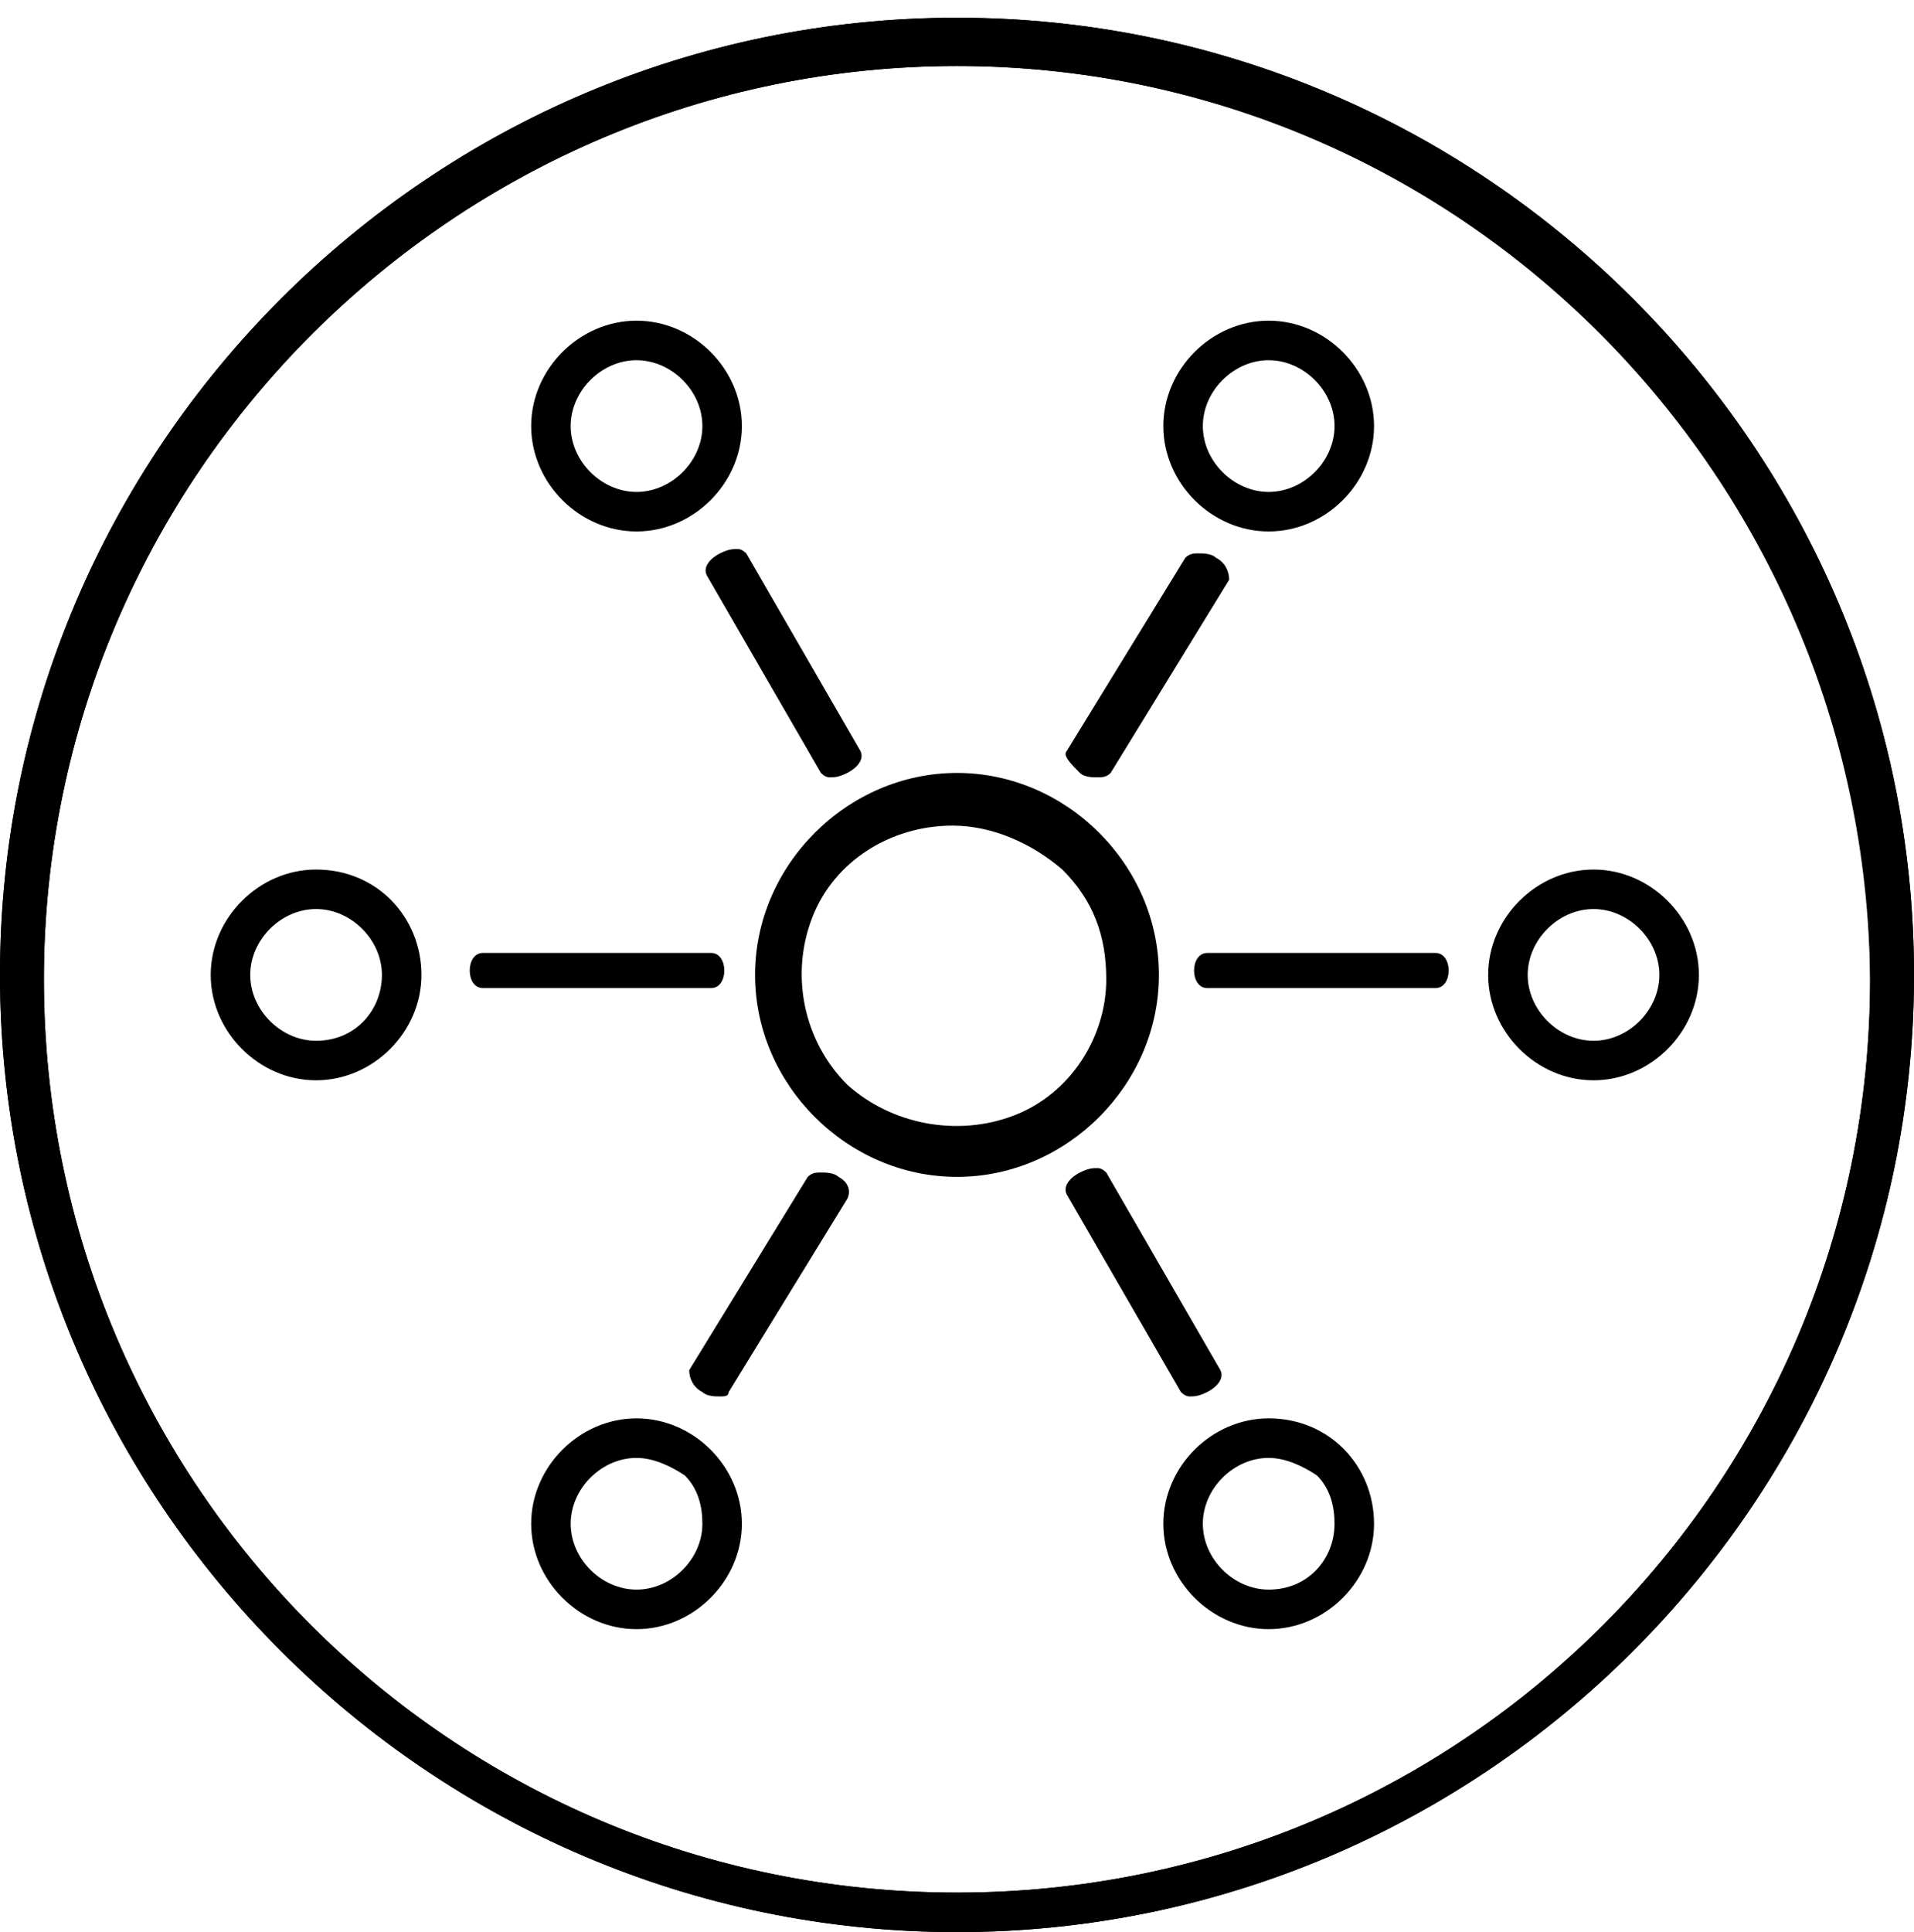
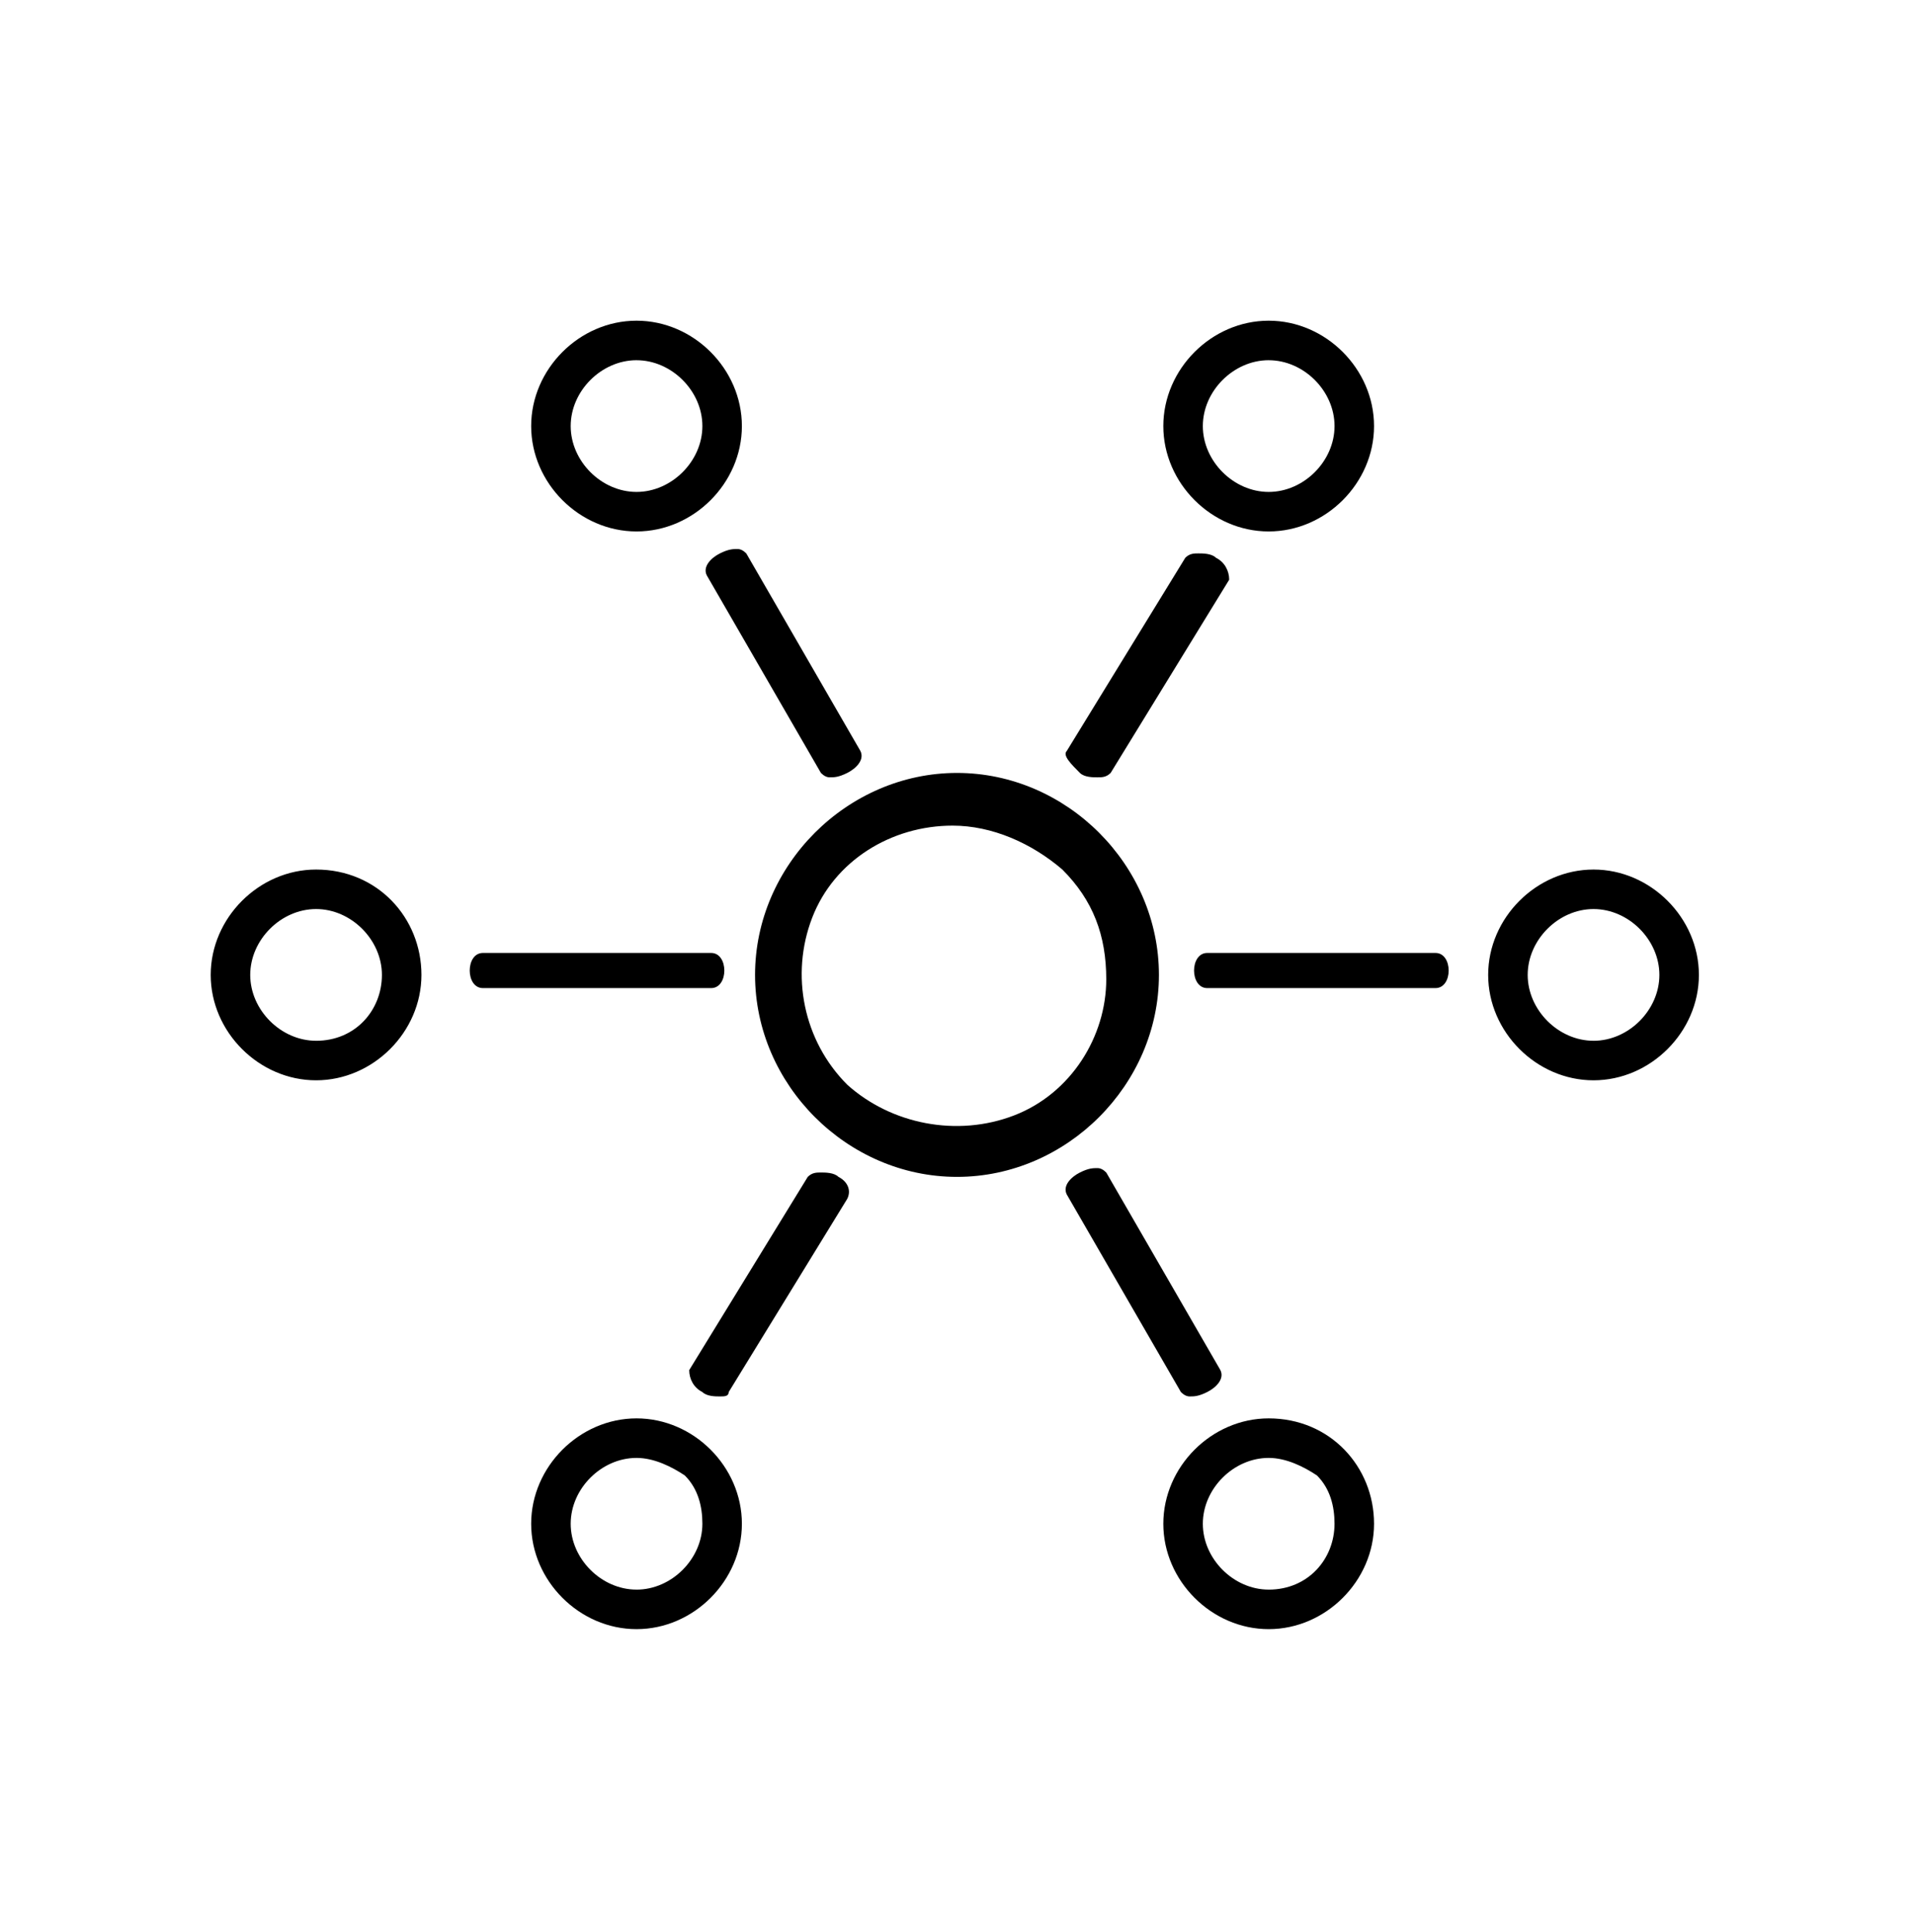
<svg xmlns="http://www.w3.org/2000/svg" width="108" height="109" viewBox="0 0 108 109">
  <path d="M35.917 29.982c3.22 0 5.945-2.725 5.945-5.945s-2.724-5.945-5.945-5.945c-3.22 0-5.945 2.725-5.945 5.945s2.725 5.945 5.945 5.945Zm0-9.66c1.982 0 3.716 1.733 3.716 3.715 0 1.981-1.734 3.715-3.716 3.715-1.981 0-3.715-1.734-3.715-3.715 0-1.982 1.734-3.716 3.715-3.716Zm35.67 9.66c3.22 0 5.945-2.725 5.945-5.945s-2.725-5.945-5.945-5.945-5.945 2.725-5.945 5.945 2.725 5.945 5.945 5.945Zm0-9.66c1.982 0 3.716 1.733 3.716 3.715 0 1.981-1.734 3.715-3.716 3.715-1.981 0-3.715-1.734-3.715-3.715 0-1.982 1.734-3.716 3.715-3.716Zm18.33 28.733c-3.22 0-5.945 2.725-5.945 5.945s2.725 5.945 5.945 5.945S95.862 58.22 95.862 55s-2.724-5.945-5.945-5.945Zm0 9.66c-1.981 0-3.715-1.733-3.715-3.715 0-1.982 1.734-3.716 3.715-3.716 1.982 0 3.716 1.734 3.716 3.716 0 1.982-1.734 3.716-3.716 3.716Zm-18.33 21.303c-3.22 0-5.945 2.725-5.945 5.945s2.725 5.945 5.945 5.945 5.945-2.725 5.945-5.945-2.477-5.945-5.945-5.945Zm0 9.66c-1.981 0-3.715-1.733-3.715-3.715 0-1.981 1.734-3.715 3.715-3.715.991 0 1.982.495 2.725.99.743.744.99 1.734.99 2.725 0 1.982-1.486 3.716-3.715 3.716ZM65.394 55c0-6.193-5.201-11.395-11.394-11.395-6.193 0-11.395 5.202-11.395 11.395S47.807 66.394 54 66.394 65.394 61.193 65.394 55Zm-8.174 7.927c-3.22 1.238-6.936.495-9.413-1.734-2.477-2.477-3.22-6.193-1.981-9.413 1.238-3.22 4.458-5.202 7.926-5.202 2.23 0 4.459.99 6.193 2.477 1.734 1.734 2.477 3.716 2.477 6.193 0 3.22-1.982 6.44-5.202 7.679ZM17.835 49.055c-3.22 0-5.945 2.725-5.945 5.945s2.725 5.945 5.945 5.945S23.78 58.22 23.78 55s-2.477-5.945-5.945-5.945Zm0 9.66c-1.982 0-3.716-1.733-3.716-3.715 0-1.982 1.734-3.716 3.716-3.716 1.982 0 3.715 1.734 3.715 3.716 0 1.982-1.486 3.716-3.715 3.716ZM42.11 31.22c-.165-.165-.33-.247-.495-.247-.248 0-.496 0-.991.247-.496.248-.991.743-.743 1.239l6.44 11.146c.165.166.33.248.495.248.248 0 .496 0 .991-.248.496-.247.991-.743.743-1.238L42.11 31.22Zm20.312 34.927c-.165-.165-.33-.248-.495-.248-.248 0-.496 0-.991.248-.496.247-.991.743-.743 1.238l6.44 11.147c.165.165.33.248.495.248.248 0 .496 0 .991-.248.496-.248.991-.743.743-1.238l-6.44-11.147Zm-1.486-22.542c.248.248.743.248.99.248.248 0 .496 0 .744-.248l6.688-10.899c0-.495-.248-.99-.743-1.238-.248-.248-.743-.248-.991-.248s-.496 0-.743.248l-6.688 10.899c-.248.248.247.743.743 1.239ZM47.312 66.394c-.248-.247-.743-.247-.99-.247-.249 0-.496 0-.744.247l-6.688 10.9c0 .495.248.99.743 1.238.248.248.743.248.99.248.249 0 .496 0 .496-.248l6.688-10.899c.248-.495 0-.99-.495-1.239Zm-7.184-10.651c.496 0 .744-.495.744-.99 0-.496-.248-.992-.744-.992h-12.88c-.496 0-.743.496-.743.991 0 .496.247.991.743.991h12.88ZM81 53.761H68.12c-.496 0-.744.496-.744.991 0 .496.248.991.743.991H81c.495 0 .743-.495.743-.99 0-.496-.248-.992-.743-.992ZM35.917 80.018c-3.22 0-5.945 2.725-5.945 5.945s2.725 5.945 5.945 5.945 5.945-2.725 5.945-5.945-2.724-5.945-5.945-5.945Zm0 9.66c-1.981 0-3.715-1.733-3.715-3.715 0-1.981 1.734-3.715 3.715-3.715.991 0 1.982.495 2.725.99.743.744.991 1.734.991 2.725 0 1.982-1.734 3.716-3.716 3.716Z" />
-   <path d="M54 109C24.275 109 0 84.725 0 55S24.275 1 54 1s54 24.275 54 54-24.275 54-54 54ZM54 3.725c-28.238 0-51.523 23.037-51.523 51.523 0 28.486 23.037 51.523 51.523 51.523 28.486 0 51.523-23.037 51.523-51.523 0-28.486-23.284-51.523-51.523-51.523Z" />
-   <path d="M54 109C24.275 109 0 84.725 0 55S24.275 1 54 1s54 24.275 54 54-24.275 54-54 54ZM54 3.725c-28.238 0-51.523 23.037-51.523 51.523 0 28.486 23.037 51.523 51.523 51.523 28.486 0 51.523-23.037 51.523-51.523C105.275 26.762 82.239 3.725 54 3.725Z" />
</svg>